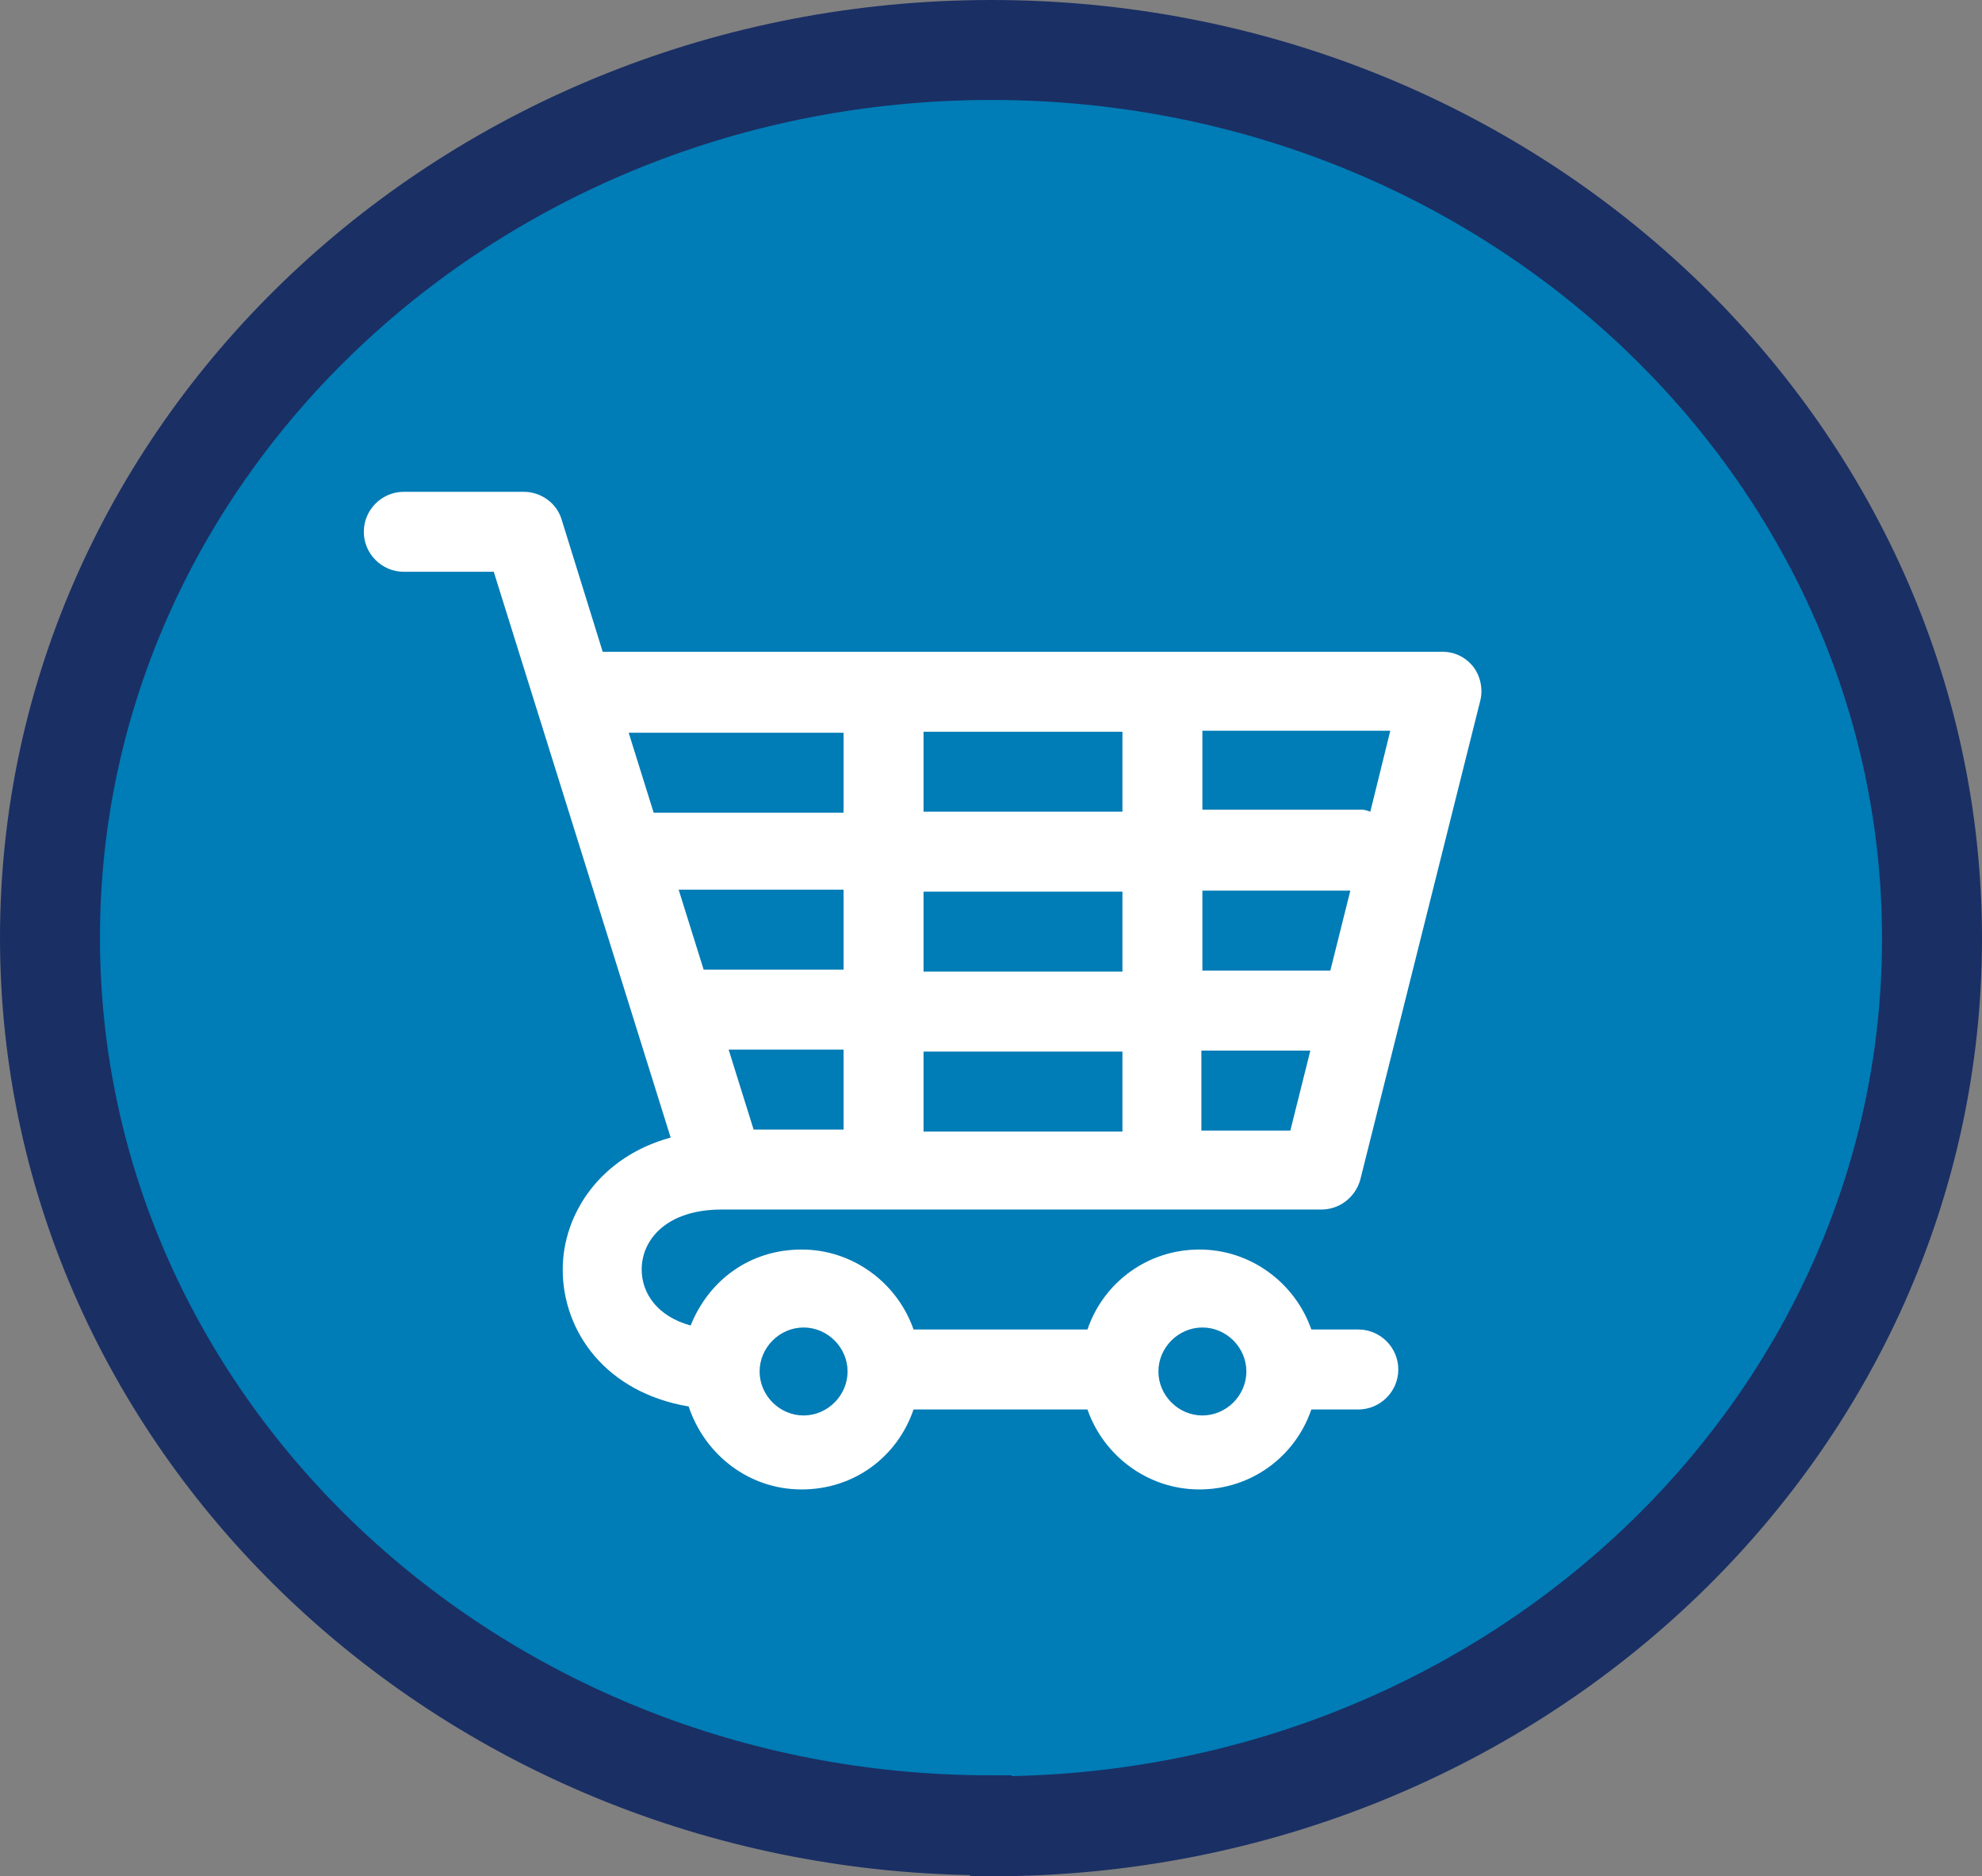
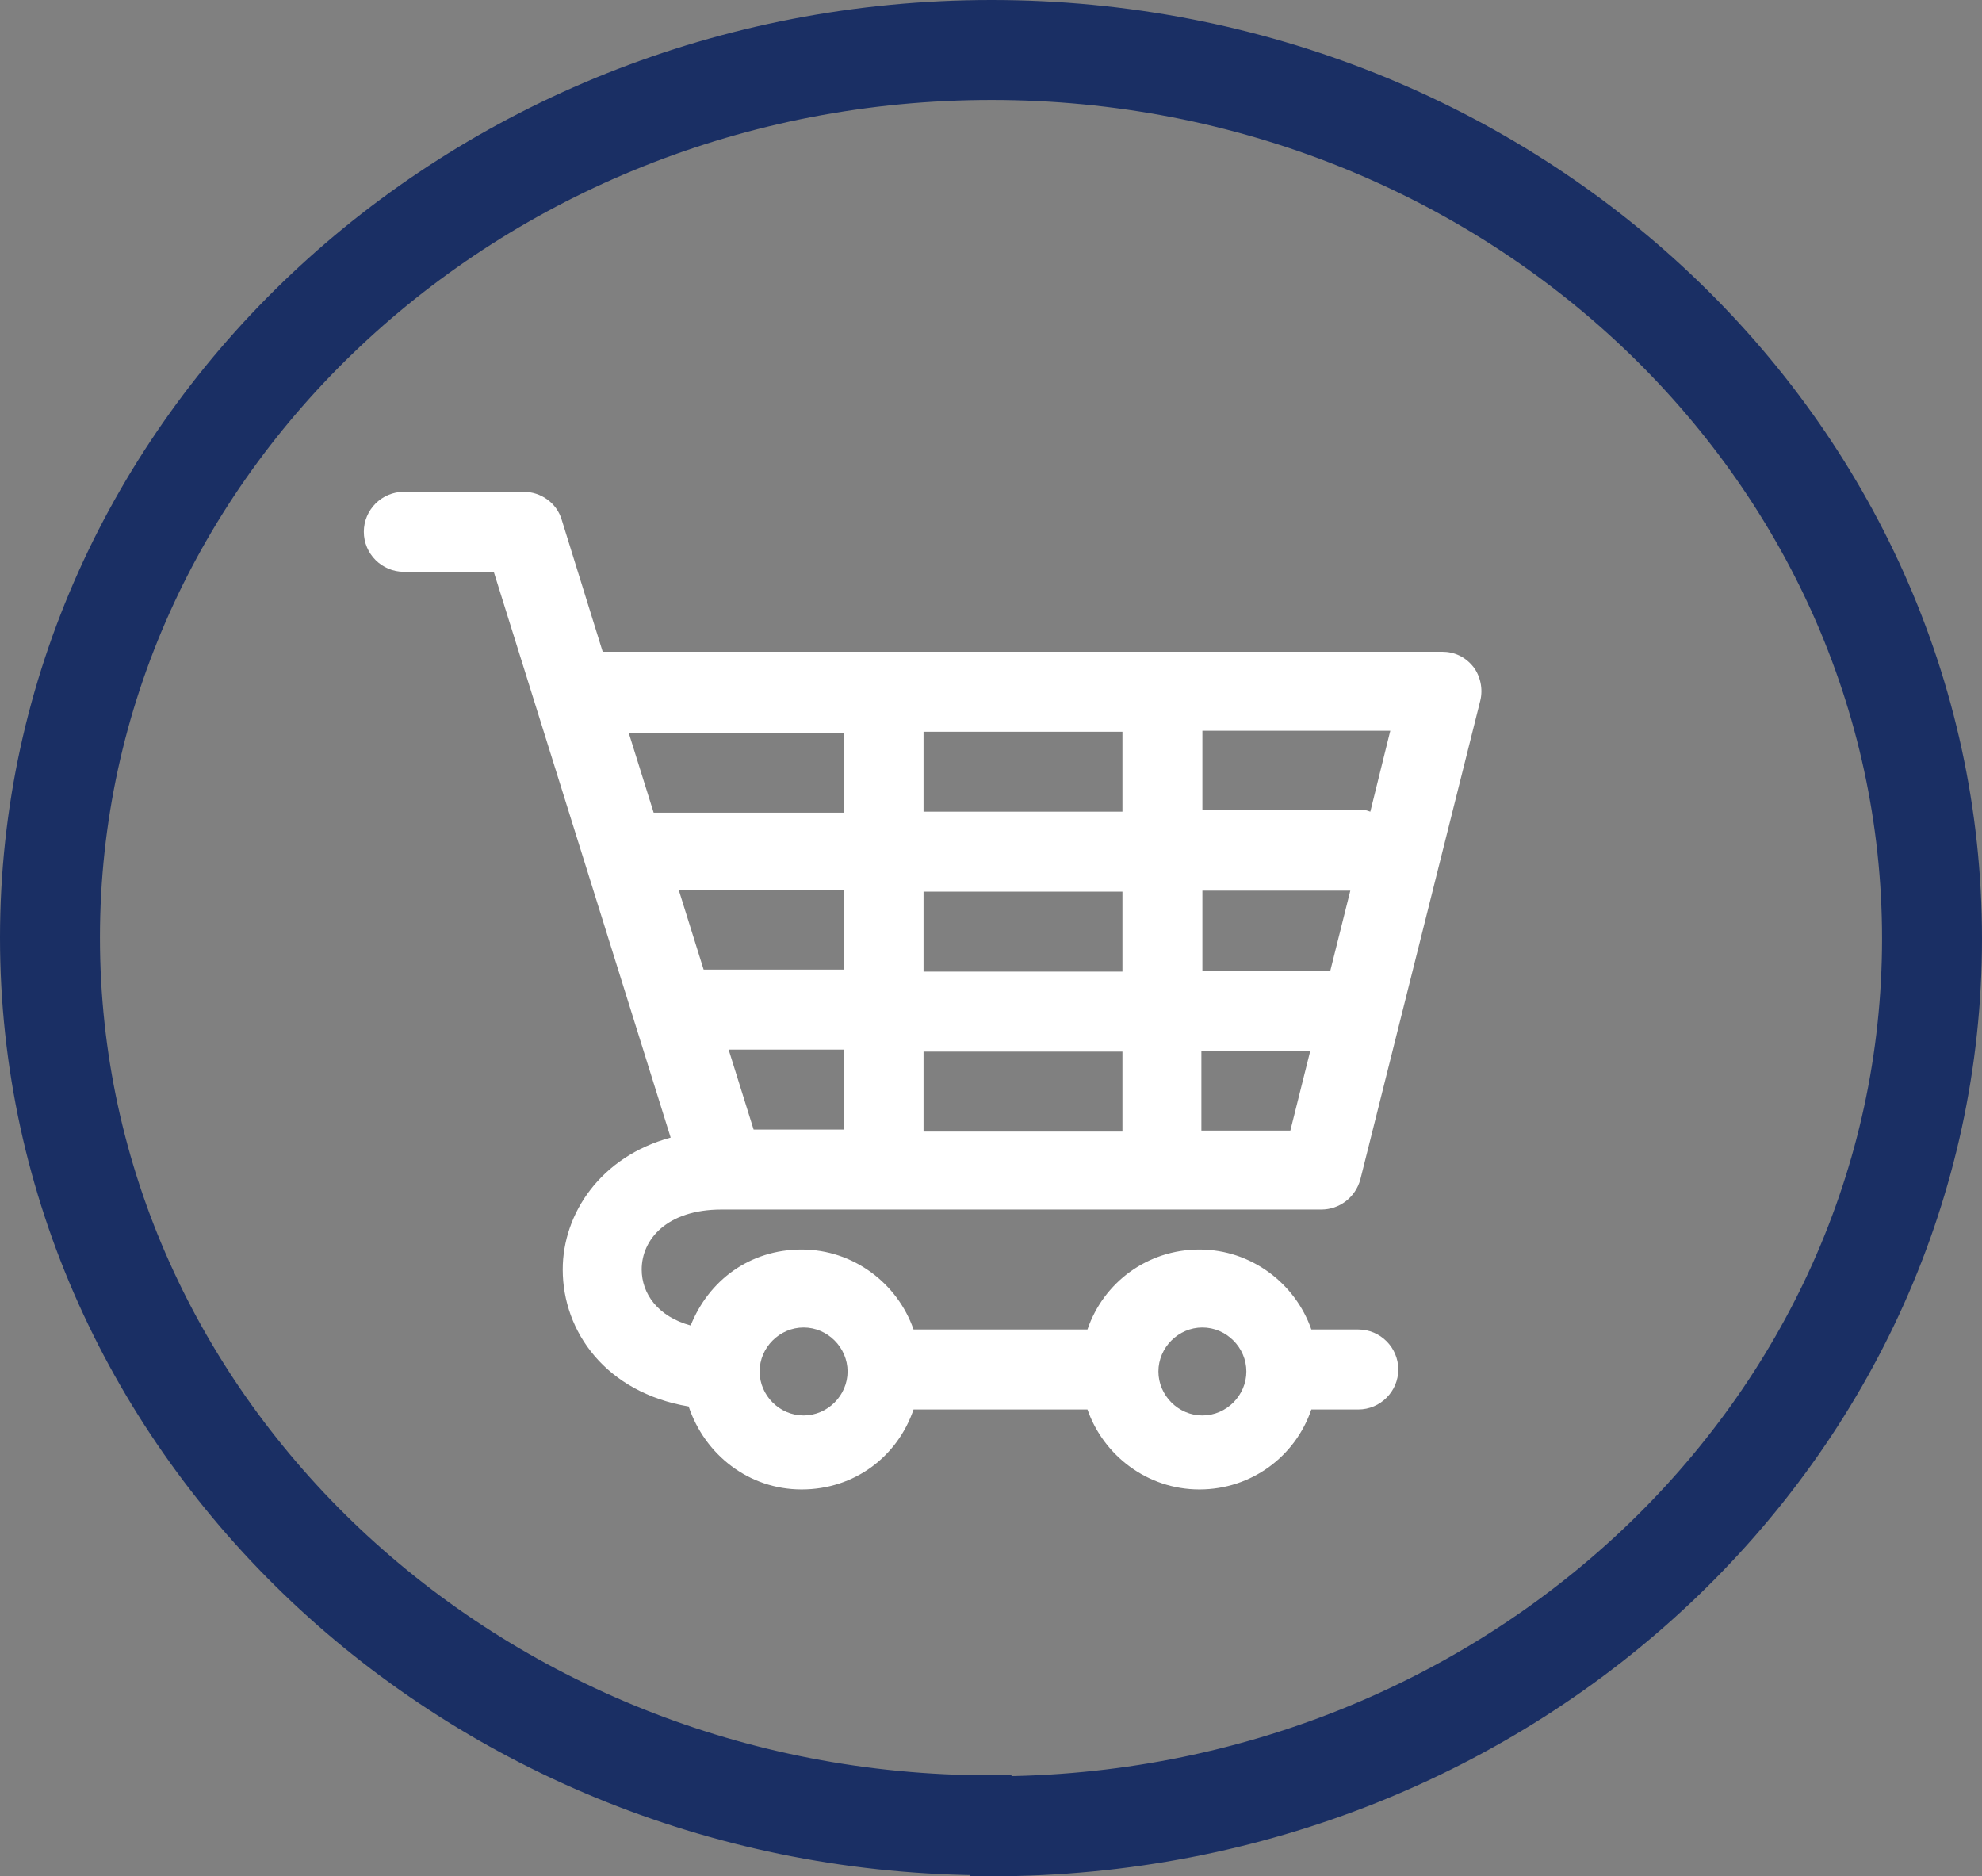
<svg xmlns="http://www.w3.org/2000/svg" id="Layer_1" data-name="Layer 1" viewBox="0 0 19.83 18.77">
  <rect x="0" y="0" width="19.83" height="18.77" fill="#808080" stroke="none" />
  <defs>
    <style>
      .cls-1 {
        stroke: #1a2f64;
      }

      .cls-1, .cls-2 {
        fill: none;
      }

      .cls-3 {
        fill: #fff;
      }

      .cls-4 {
        clip-path: url(#clippath);
      }

      .cls-5 {
        fill: #007cb6;
      }
    </style>
    <clipPath id="clippath">
      <rect class="cls-2" y="0" width="19.83" height="18.77" />
    </clipPath>
  </defs>
  <g class="cls-4">
-     <path class="cls-5" d="m9.92,18.27c5.2,0,9.41-3.98,9.41-8.88S15.12.5,9.92.5.5,4.48.5,9.38s4.22,8.88,9.41,8.88" />
    <path class="cls-1" d="m9.92,18.27c5.2,0,9.41-3.98,9.41-8.88S15.12.5,9.92.5.5,4.48.5,9.38s4.22,8.88,9.41,8.88Z" />
  </g>
  <path class="cls-3" d="m7.24,12.1h5.98c.18,0,.34-.12.39-.3l1.2-4.79c.03-.12,0-.25-.07-.34-.08-.1-.19-.15-.31-.15H6.03l-.41-1.32c-.05-.17-.21-.28-.38-.28h-1.2c-.22,0-.4.18-.4.4s.18.4.4.4h.9l1.77,5.66c-.7.19-1.08.76-1.08,1.32,0,.62.43,1.23,1.26,1.37.16.48.6.83,1.13.83s.96-.33,1.12-.8h1.74c.16.46.6.8,1.12.8s.96-.33,1.12-.8h.47c.22,0,.4-.18.4-.4s-.18-.4-.4-.4h-.47c-.16-.46-.6-.8-1.12-.8s-.96.33-1.12.8h-1.74c-.16-.46-.6-.8-1.12-.8s-.93.31-1.11.76c-.33-.09-.49-.32-.49-.56,0-.3.25-.6.8-.6Zm1.2-.8h-.9l-.25-.8h1.15v.8Zm0-1.6h-1.4l-.25-.8h1.65v.8Zm3.59-2.39h1.88l-.2.81s-.05-.02-.08-.02h-1.6v-.8Zm0,1.6h1.48l-.2.8h-1.28v-.8Zm0,1.6h1.08l-.2.8h-.89v-.8Zm-2.79-3.19h1.99v.8h-1.99v-.8Zm0,1.6h1.99v.8h-1.99v-.8Zm0,1.6h1.99v.8h-1.99v-.8Zm-2.7-2.39l-.25-.8h2.15v.8h-1.9Zm5.49,5.15c.24,0,.44.2.44.44s-.2.44-.44.44-.44-.2-.44-.44.2-.44.44-.44Zm-3.99,0c.24,0,.44.2.44.44s-.2.44-.44.44-.44-.2-.44-.44.2-.44.44-.44Z" />
</svg>